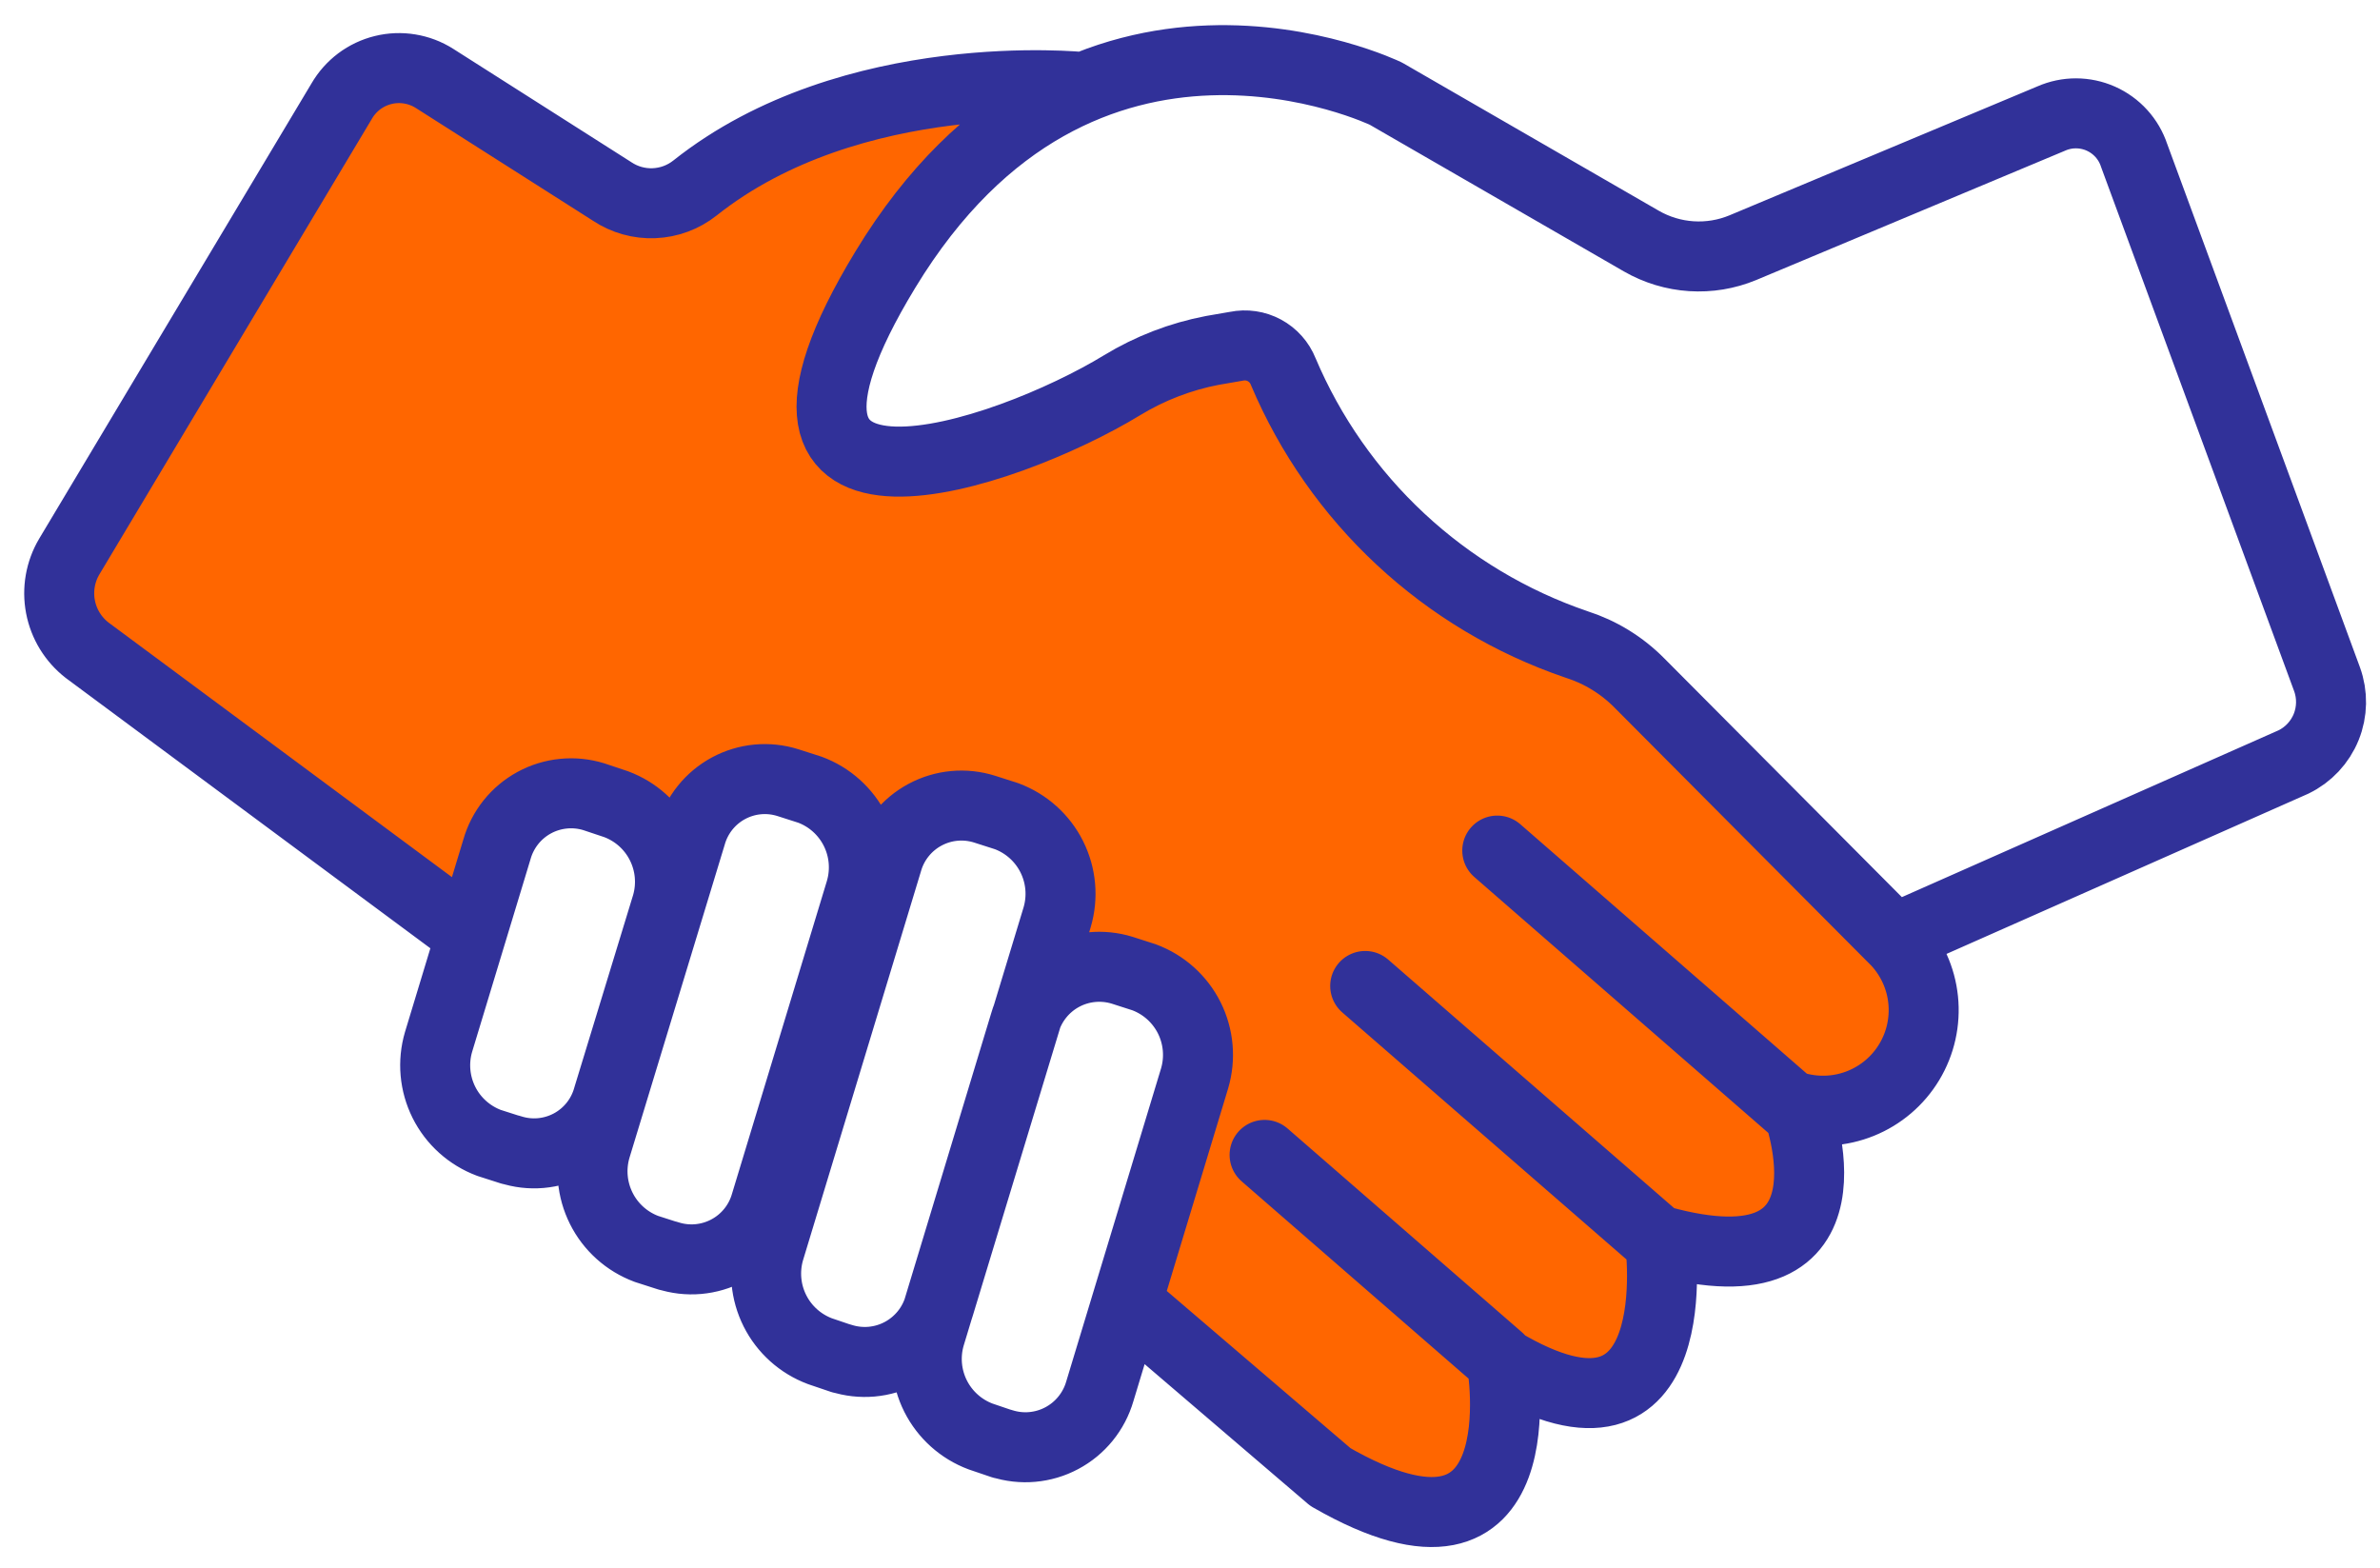
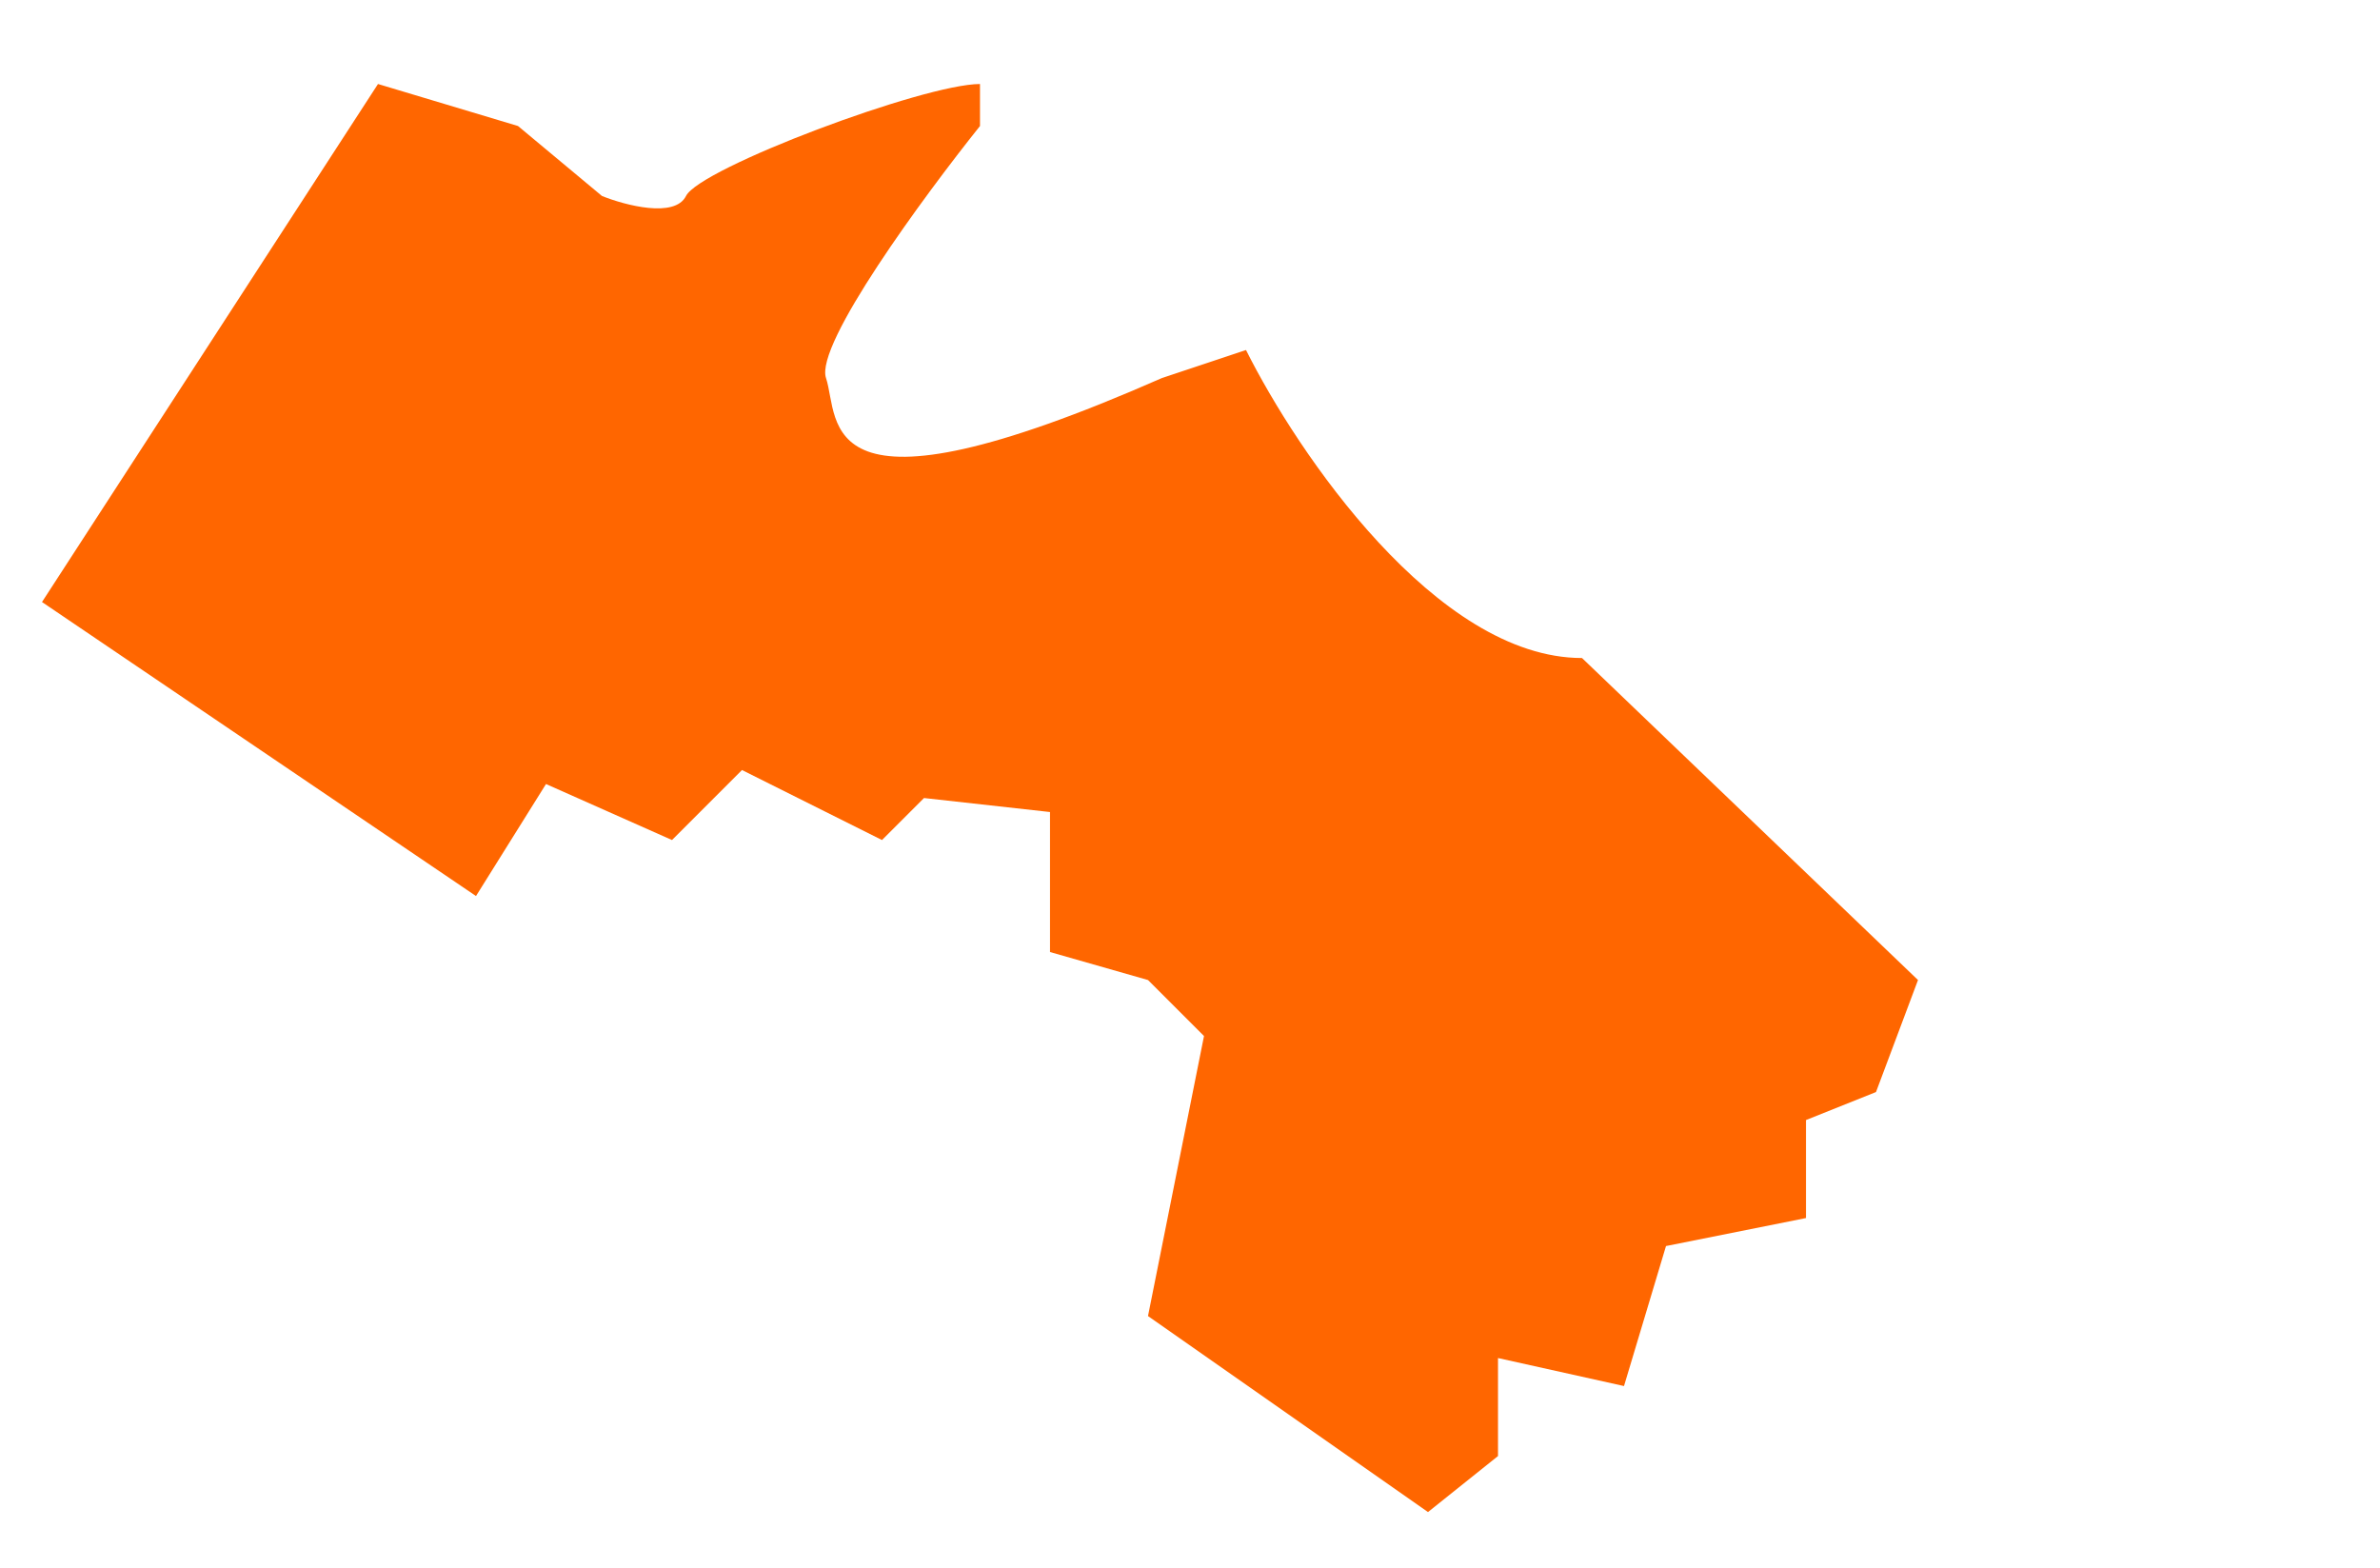
<svg xmlns="http://www.w3.org/2000/svg" width="85" height="56" viewBox="0 0 85 56" fill="none">
  <path d="M13.5 3L1.5 21.5L17 32L19.5 28L24 30L26.5 27.5L31.5 30L33 28.5L37.5 29V34L41 35L43 37L41 47L51 54L53.5 52V48.5L58 49.5L59.5 44.5L64.5 43.5V40L67 39L68.5 35L56.5 23.5C51.3 23.5 46.333 16.167 44.5 12.5L41.5 13.5C29 19 30 15 29.5 13.5C29.1 12.3 33 7 35 4.5V3C33 3 25 6 24.5 7C24.1 7.8 22.333 7.333 21.5 7L18.5 4.5L13.5 3Z" fill="#FF6600" />
-   <path d="M45.164 41.245L53.534 48.521M48.757 35.212L59.493 44.543M53.474 30.377L64.21 39.722M38.657 3.109C38.657 3.109 30.436 2.251 24.817 6.717C24.399 7.047 23.889 7.236 23.357 7.257C22.826 7.279 22.301 7.131 21.859 6.835L15.515 2.798C15.246 2.628 14.945 2.514 14.631 2.463C14.317 2.411 13.995 2.424 13.686 2.5C13.377 2.576 13.086 2.713 12.831 2.904C12.576 3.096 12.363 3.336 12.203 3.612L2.473 19.878C2.154 20.417 2.043 21.054 2.16 21.669C2.277 22.284 2.614 22.835 3.109 23.22L16.772 33.349M40.24 46.525L47.515 52.75C55.101 57.112 53.637 48.654 53.637 48.654C60.425 52.691 59.286 44.306 59.286 44.306C66.768 46.377 64.18 39.545 64.18 39.545C64.933 39.746 65.731 39.698 66.454 39.406C67.177 39.115 67.786 38.596 68.188 37.928C68.59 37.261 68.764 36.48 68.684 35.705C68.604 34.93 68.274 34.201 67.744 33.63L58.561 24.403C57.931 23.762 57.155 23.285 56.299 23.013C53.966 22.218 51.827 20.938 50.023 19.259C48.218 17.58 46.789 15.538 45.829 13.268C45.701 12.945 45.463 12.678 45.158 12.513C44.852 12.348 44.498 12.296 44.158 12.366L43.301 12.514C42.161 12.732 41.069 13.153 40.077 13.756C35.937 16.284 25.393 19.878 31.619 9.63C38.628 -1.919 49.497 3.345 49.497 3.345L58.62 8.61C59.166 8.924 59.776 9.109 60.404 9.15C61.032 9.191 61.662 9.087 62.243 8.846L73.26 4.233C73.539 4.11 73.841 4.047 74.145 4.048C74.45 4.049 74.751 4.113 75.03 4.237C75.308 4.361 75.558 4.542 75.762 4.767C75.967 4.993 76.122 5.259 76.218 5.549L83.108 24.255C83.31 24.809 83.299 25.418 83.078 25.964C82.857 26.51 82.441 26.955 81.911 27.212L67.685 33.512M18.251 41.068L17.467 40.817C16.766 40.555 16.189 40.038 15.854 39.368C15.52 38.698 15.451 37.927 15.663 37.209L17.748 30.332C17.848 29.979 18.018 29.65 18.247 29.363C18.476 29.077 18.76 28.839 19.083 28.664C19.405 28.489 19.759 28.381 20.124 28.345C20.489 28.308 20.858 28.346 21.208 28.454L22.007 28.721C22.705 28.982 23.279 29.497 23.613 30.163C23.948 30.83 24.019 31.598 23.811 32.314L21.711 39.19C21.612 39.546 21.441 39.879 21.21 40.167C20.978 40.455 20.691 40.694 20.365 40.868C20.038 41.042 19.68 41.148 19.312 41.18C18.944 41.212 18.573 41.169 18.221 41.053L18.251 41.068ZM23.87 44.854L23.086 44.602C22.385 44.341 21.808 43.823 21.474 43.154C21.139 42.484 21.07 41.712 21.282 40.994L24.683 29.815C24.783 29.462 24.953 29.133 25.182 28.847C25.412 28.561 25.696 28.324 26.019 28.15C26.342 27.977 26.696 27.869 27.061 27.835C27.426 27.801 27.794 27.841 28.144 27.952L28.927 28.203C29.629 28.464 30.205 28.982 30.54 29.652C30.875 30.321 30.943 31.093 30.732 31.811L27.345 42.976C27.244 43.332 27.072 43.665 26.839 43.953C26.606 44.242 26.317 44.48 25.99 44.654C25.663 44.828 25.303 44.934 24.934 44.966C24.565 44.998 24.193 44.955 23.84 44.839L23.87 44.854ZM30.066 48.521L29.282 48.255C28.584 47.993 28.01 47.478 27.676 46.812C27.341 46.145 27.271 45.377 27.478 44.661L31.693 30.761C31.794 30.408 31.965 30.078 32.196 29.793C32.427 29.506 32.713 29.27 33.037 29.096C33.361 28.922 33.716 28.815 34.082 28.781C34.448 28.747 34.817 28.787 35.168 28.898L35.951 29.149C36.653 29.411 37.229 29.928 37.564 30.598C37.899 31.268 37.967 32.039 37.755 32.758L33.541 46.643C33.438 46.998 33.265 47.33 33.032 47.617C32.798 47.904 32.51 48.142 32.183 48.316C31.856 48.49 31.498 48.596 31.129 48.629C30.76 48.661 30.389 48.62 30.037 48.506L30.066 48.521ZM35.803 51.567L35.02 51.301C34.322 51.04 33.748 50.524 33.413 49.858C33.079 49.192 33.008 48.424 33.216 47.708L36.602 36.528C36.704 36.175 36.875 35.845 37.105 35.559C37.336 35.272 37.621 35.034 37.945 34.859C38.269 34.684 38.624 34.576 38.99 34.54C39.356 34.504 39.726 34.542 40.077 34.65L40.861 34.902C41.562 35.163 42.139 35.681 42.474 36.35C42.808 37.02 42.877 37.792 42.665 38.51L39.279 49.689C39.176 50.045 39.002 50.376 38.769 50.663C38.536 50.951 38.247 51.188 37.92 51.362C37.594 51.536 37.235 51.642 36.867 51.675C36.498 51.708 36.126 51.666 35.774 51.552L35.803 51.567Z" stroke="#313199" stroke-width="2.5" stroke-linecap="round" stroke-linejoin="round" />
</svg>